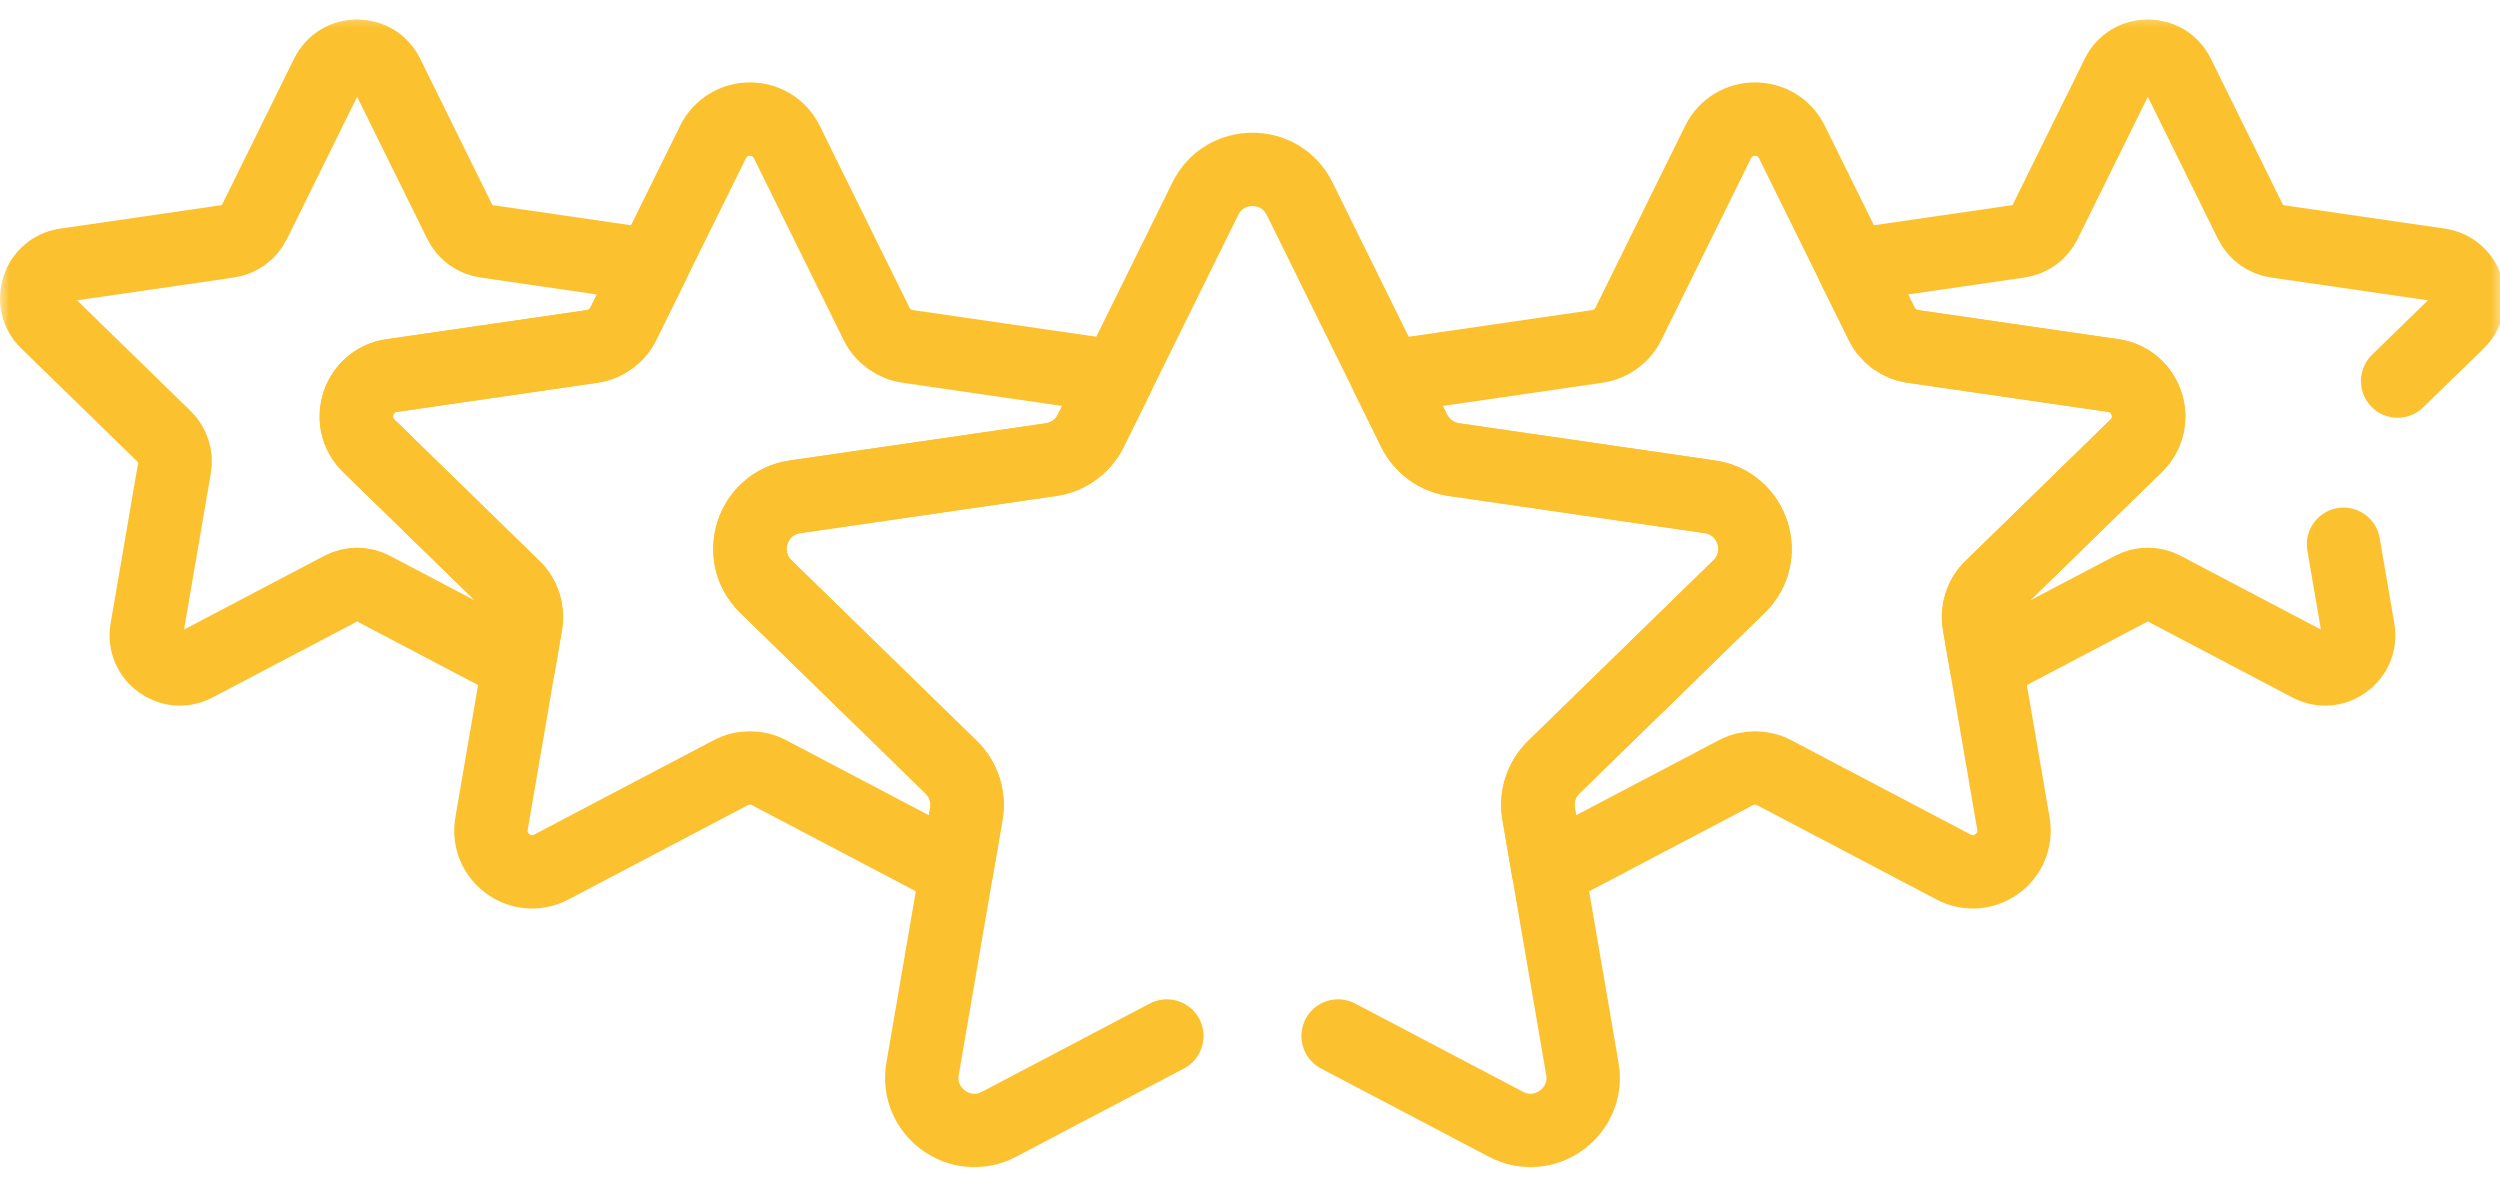
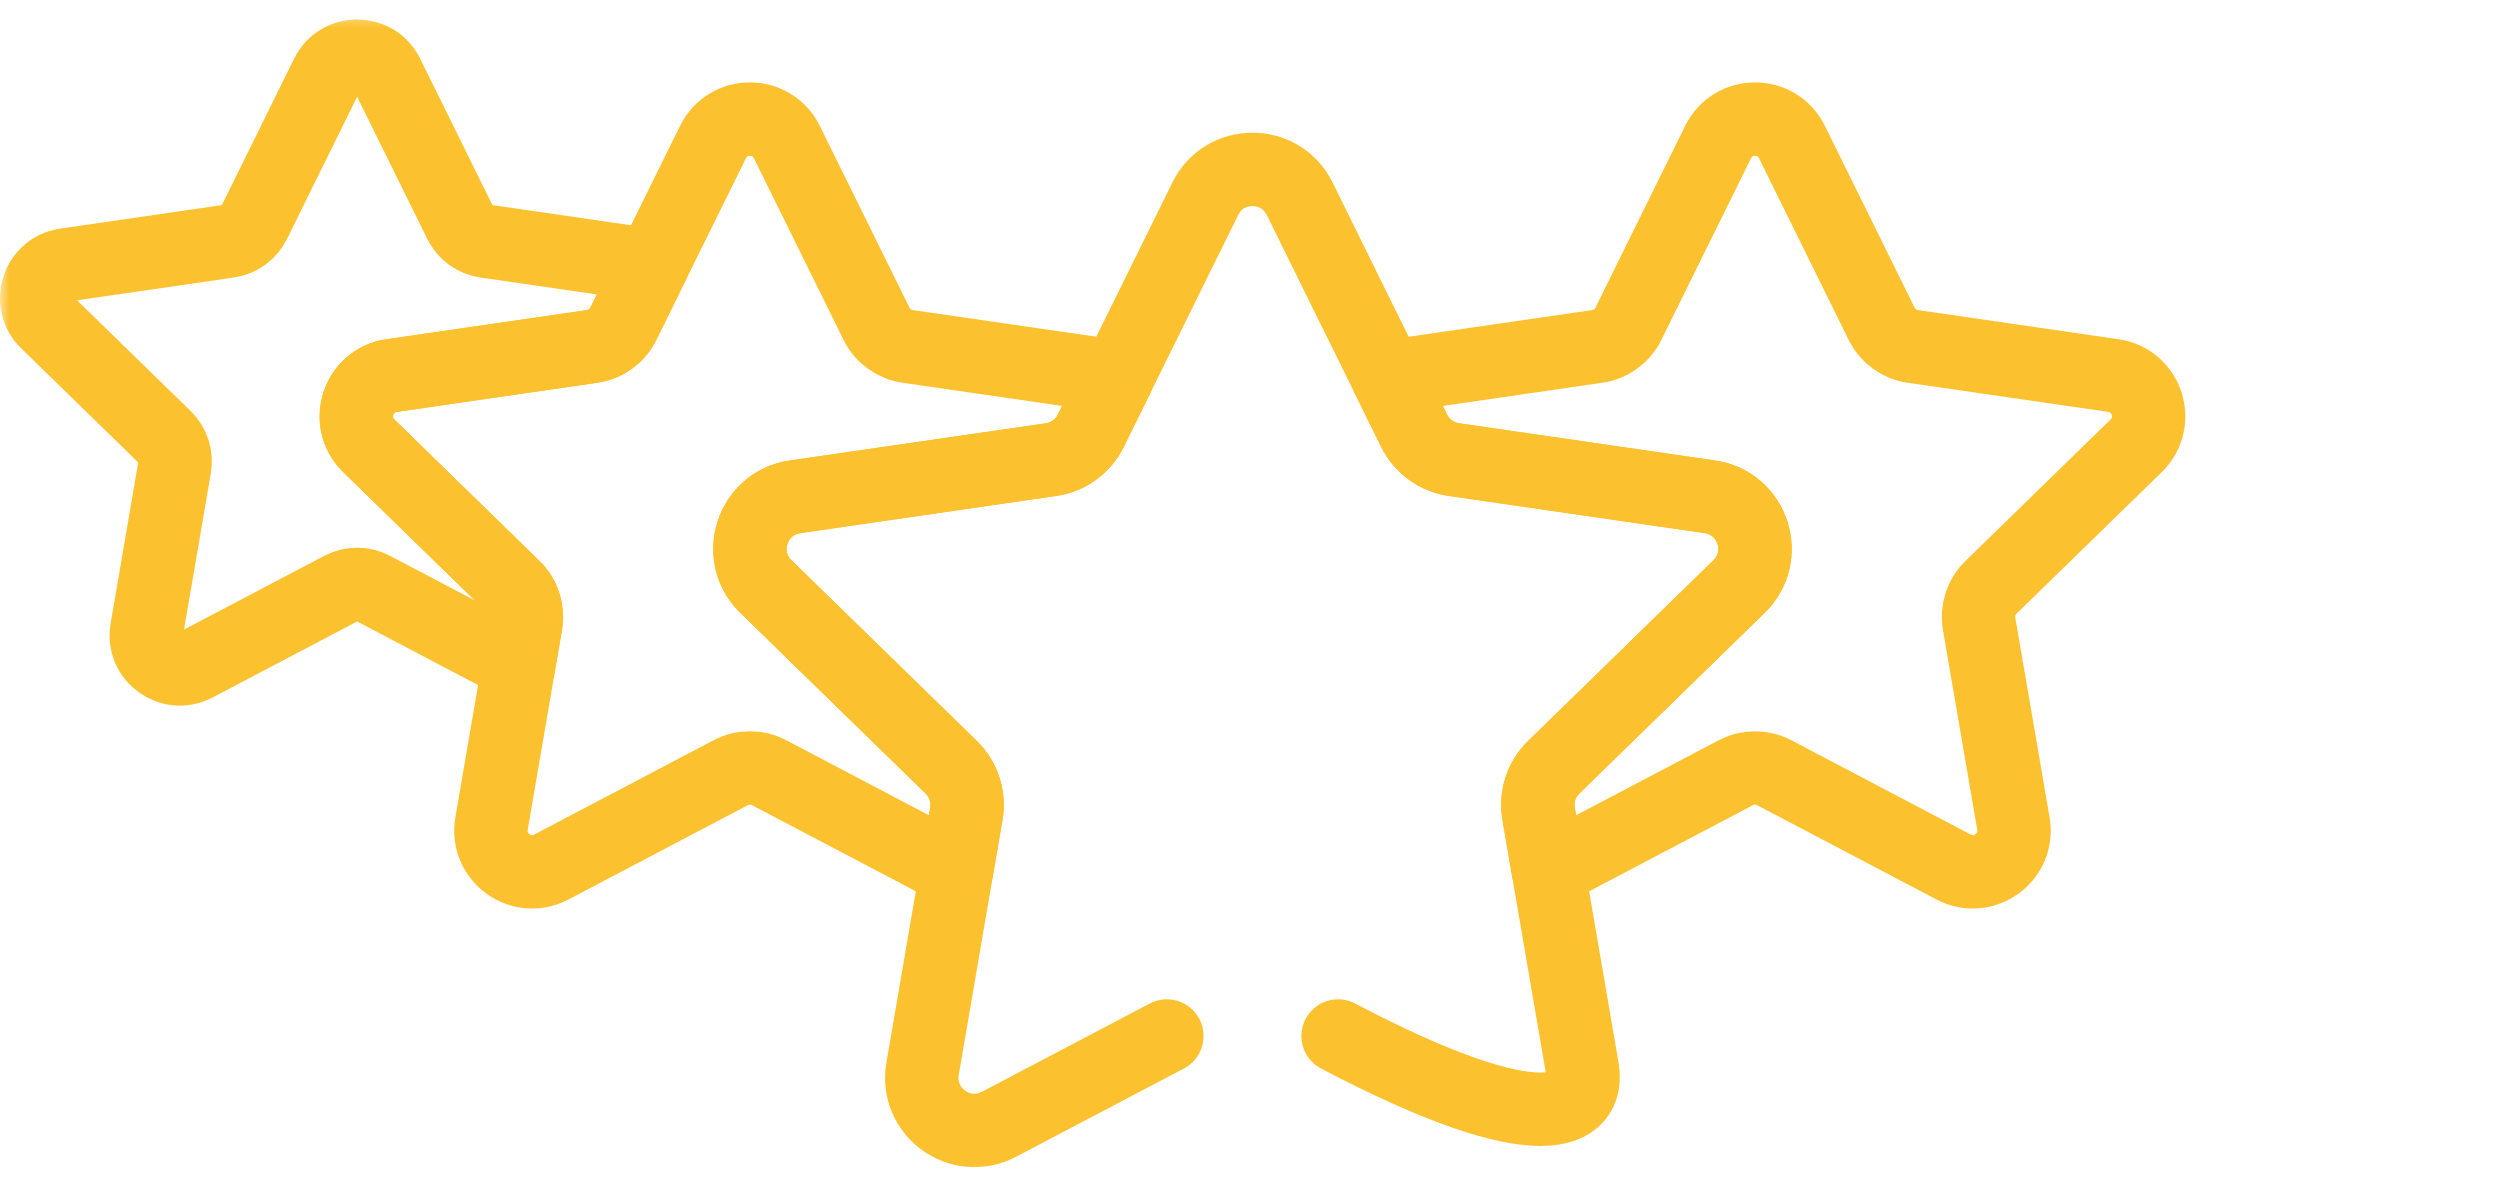
<svg xmlns="http://www.w3.org/2000/svg" width="132" height="63" viewBox="0 0 132 63" fill="none">
  <g clip-path="url(#clip0_2626_105444)">
    <mask id="mask0_2626_105444" style="mask-type:luminance" maskUnits="userSpaceOnUse" x="0" y="0" width="133" height="63">
      <path d="M0 0.5H132.261V62.038H0V0.5Z" fill="white" />
    </mask>
    <g mask="url(#mask0_2626_105444)">
      <path d="M112.788 23.54C114.08 22.282 113.367 20.089 111.582 19.829L100.991 18.29C100.282 18.187 99.67 17.742 99.353 17.1L94.616 7.503C93.818 5.885 91.512 5.885 90.714 7.503L85.978 17.1C85.661 17.742 85.048 18.187 84.339 18.29L73.748 19.829C73.585 19.853 73.434 19.898 73.29 19.951L74.669 22.747C75.073 23.567 75.856 24.135 76.761 24.266L90.284 26.232C92.562 26.563 93.472 29.362 91.823 30.969L82.038 40.508C81.383 41.146 81.084 42.065 81.239 42.967L81.75 45.946C81.894 45.905 82.038 45.853 82.179 45.779L91.653 40.799C92.287 40.465 93.044 40.465 93.677 40.799L103.151 45.779C104.747 46.618 106.613 45.263 106.308 43.486L104.498 32.937C104.377 32.231 104.611 31.511 105.124 31.011L112.788 23.54Z" stroke="#FCC12E" stroke-width="3.875" stroke-miterlimit="10" stroke-linecap="round" stroke-linejoin="round" />
      <path d="M50.511 45.946L51.022 42.966C51.177 42.065 50.878 41.146 50.223 40.508L40.438 30.969C38.789 29.362 39.699 26.562 41.977 26.232L55.5 24.266C56.405 24.135 57.188 23.567 57.592 22.747L58.971 19.951C58.827 19.898 58.676 19.853 58.514 19.829L47.922 18.29C47.213 18.187 46.6 17.742 46.283 17.1L41.547 7.503C40.749 5.885 38.443 5.885 37.645 7.503L32.908 17.1C32.591 17.742 31.979 18.187 31.27 18.29L20.678 19.829C18.894 20.089 18.182 22.282 19.473 23.54L27.137 31.011C27.65 31.511 27.884 32.231 27.763 32.937L25.953 43.486C25.648 45.263 27.514 46.618 29.11 45.779L38.584 40.798C39.217 40.465 39.974 40.465 40.608 40.798L50.082 45.779C50.223 45.853 50.367 45.905 50.511 45.946Z" stroke="#FCC12E" stroke-width="3.875" stroke-miterlimit="10" stroke-linecap="round" stroke-linejoin="round" />
      <path d="M27.763 32.937C27.884 32.231 27.65 31.511 27.137 31.011L19.473 23.54C18.182 22.282 18.894 20.089 20.678 19.829L31.27 18.29C31.979 18.187 32.591 17.742 32.908 17.1L34.426 14.025C34.37 14.011 34.315 13.996 34.257 13.988L25.634 12.734C25.057 12.651 24.558 12.288 24.301 11.765L20.445 3.952C19.795 2.636 17.918 2.636 17.268 3.952L13.412 11.765C13.154 12.288 12.655 12.651 12.078 12.734L3.456 13.988C2.003 14.198 1.423 15.984 2.474 17.008L8.714 23.09C9.131 23.497 9.321 24.084 9.223 24.658L7.75 33.245C7.502 34.692 9.02 35.796 10.32 35.113L18.032 31.058C18.548 30.787 19.165 30.787 19.68 31.058L27.39 35.111L27.763 32.937Z" stroke="#FCC12E" stroke-width="3.875" stroke-miterlimit="10" stroke-linecap="round" stroke-linejoin="round" />
-       <path d="M126.595 20.12L129.787 17.009C130.838 15.984 130.258 14.198 128.805 13.987L120.183 12.735C119.606 12.651 119.107 12.288 118.849 11.766L114.993 3.952C114.343 2.636 112.466 2.636 111.817 3.952L107.96 11.766C107.703 12.288 107.204 12.651 106.627 12.735L98.004 13.987C97.946 13.996 97.891 14.011 97.835 14.025L99.353 17.1C99.67 17.742 100.282 18.187 100.991 18.29L111.583 19.829C113.367 20.089 114.08 22.282 112.788 23.54L105.124 31.011C104.611 31.511 104.377 32.231 104.498 32.937L104.871 35.111L112.581 31.058C113.097 30.787 113.713 30.787 114.229 31.058L121.941 35.113C123.241 35.796 124.759 34.693 124.511 33.246L123.738 28.738" stroke="#FCC12E" stroke-width="3.875" stroke-miterlimit="10" stroke-linecap="round" stroke-linejoin="round" />
-       <path d="M70.651 54.701L79.519 59.363C81.557 60.435 83.939 58.704 83.549 56.435L81.239 42.966C81.085 42.065 81.383 41.146 82.038 40.508L91.823 30.969C93.472 29.362 92.562 26.562 90.284 26.231L76.761 24.266C75.856 24.135 75.074 23.567 74.669 22.747L68.622 10.493C67.603 8.428 64.659 8.428 63.64 10.493L57.592 22.747C57.188 23.567 56.406 24.135 55.501 24.266L41.978 26.231C39.699 26.562 38.789 29.362 40.438 30.969L50.223 40.508C50.878 41.146 51.177 42.065 51.023 42.966L48.712 56.435C48.323 58.704 50.705 60.435 52.743 59.363L61.61 54.701" stroke="#FCC12E" stroke-width="3.875" stroke-miterlimit="10" stroke-linecap="round" stroke-linejoin="round" />
+       <path d="M70.651 54.701C81.557 60.435 83.939 58.704 83.549 56.435L81.239 42.966C81.085 42.065 81.383 41.146 82.038 40.508L91.823 30.969C93.472 29.362 92.562 26.562 90.284 26.231L76.761 24.266C75.856 24.135 75.074 23.567 74.669 22.747L68.622 10.493C67.603 8.428 64.659 8.428 63.64 10.493L57.592 22.747C57.188 23.567 56.406 24.135 55.501 24.266L41.978 26.231C39.699 26.562 38.789 29.362 40.438 30.969L50.223 40.508C50.878 41.146 51.177 42.065 51.023 42.966L48.712 56.435C48.323 58.704 50.705 60.435 52.743 59.363L61.61 54.701" stroke="#FCC12E" stroke-width="3.875" stroke-miterlimit="10" stroke-linecap="round" stroke-linejoin="round" />
    </g>
  </g>
  <defs>
    <clipPath id="clip0_2626_105444">
      <rect width="132" height="62" fill="white" transform="translate(0 0.5)" />
    </clipPath>
  </defs>
</svg>